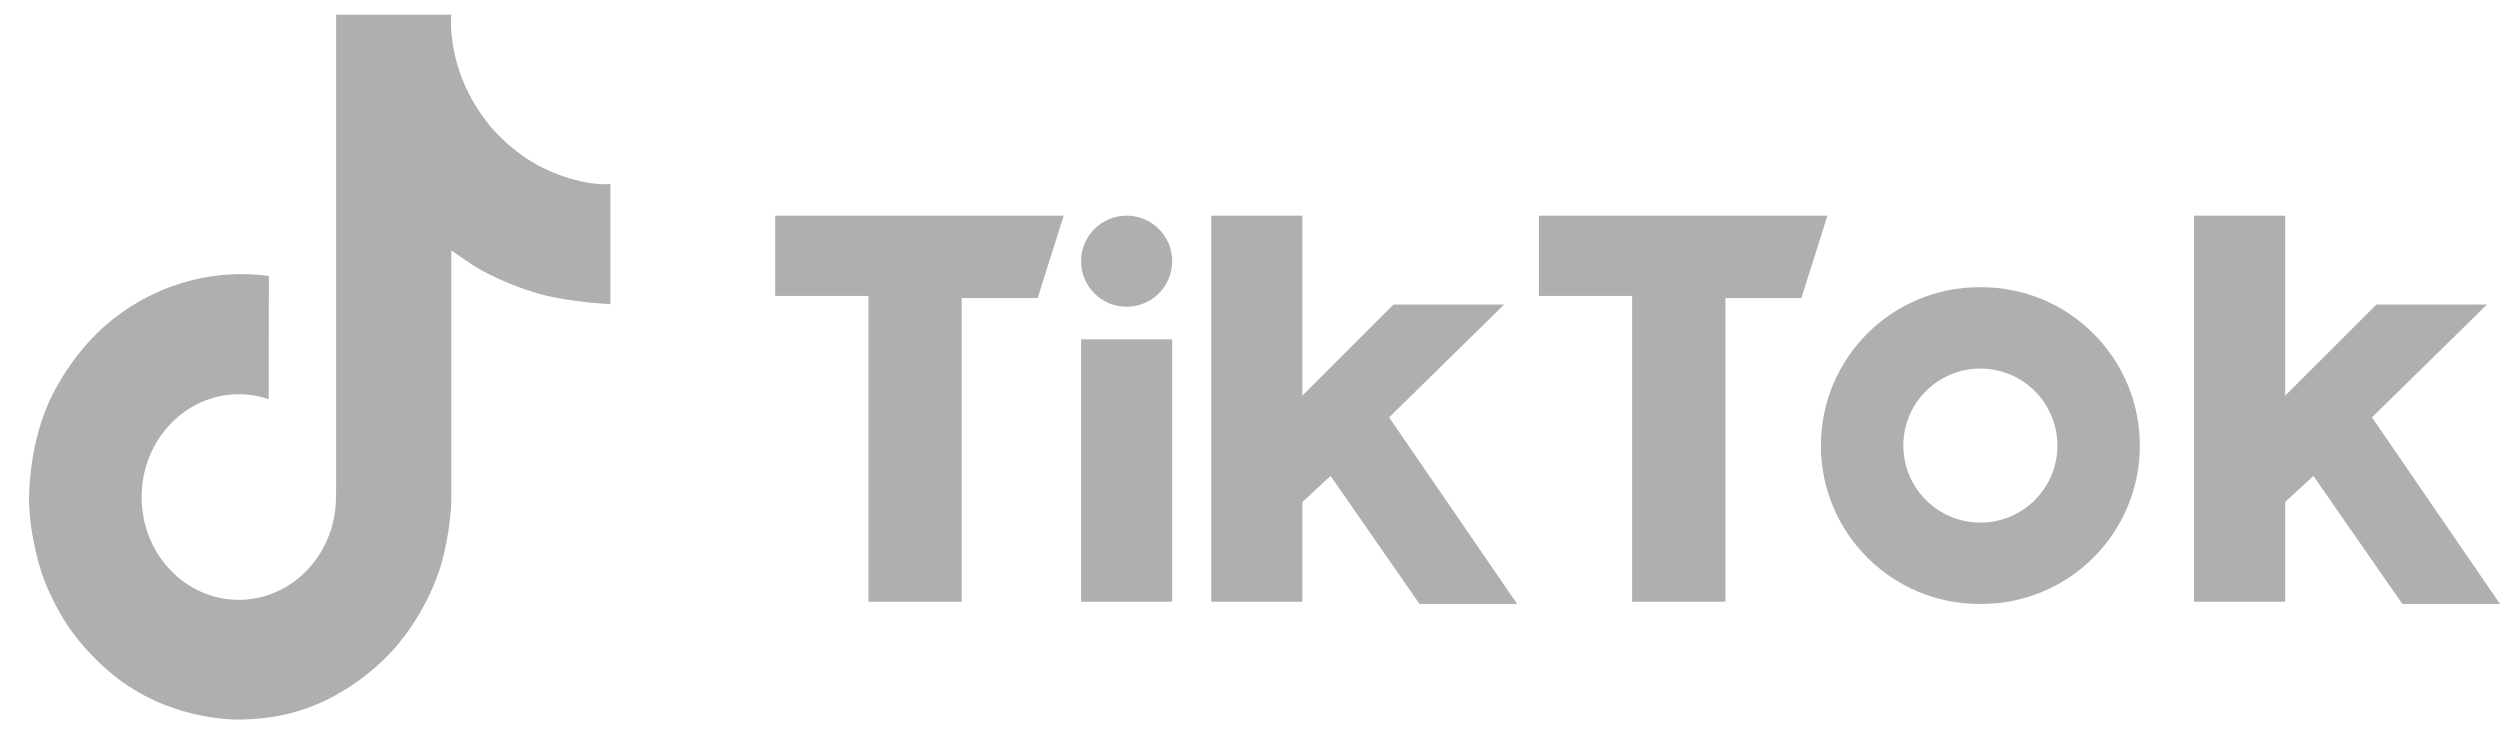
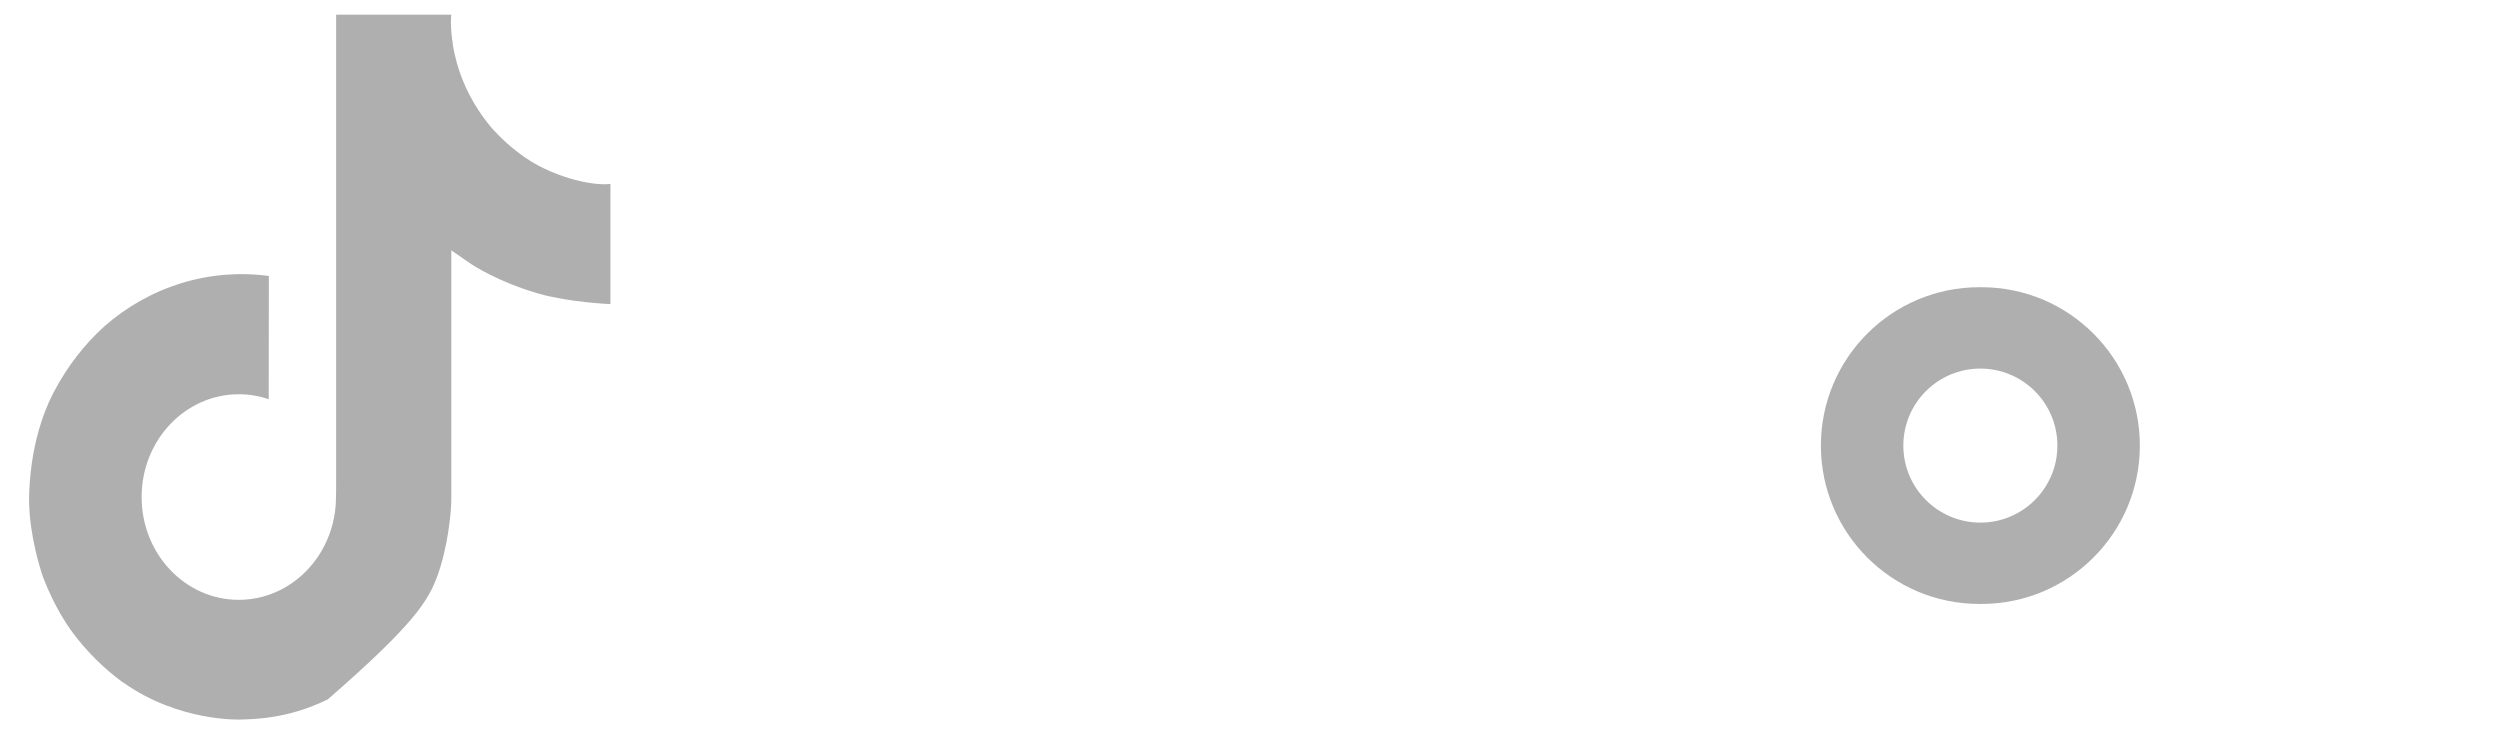
<svg xmlns="http://www.w3.org/2000/svg" width="143" height="42" viewBox="0 0 143 42" fill="none">
-   <path d="M30.777 9.463C30.518 9.322 30.266 9.168 30.022 9.001C29.311 8.508 28.66 7.926 28.082 7.269C26.635 5.53 26.095 3.765 25.895 2.529H25.904C25.737 1.504 25.806 0.84 25.816 0.84H19.227V27.616C19.227 27.976 19.227 28.331 19.212 28.682C19.212 28.726 19.208 28.766 19.206 28.813C19.206 28.832 19.206 28.853 19.202 28.873C19.202 28.878 19.202 28.883 19.202 28.888C19.132 29.849 18.839 30.777 18.348 31.59C17.857 32.404 17.184 33.079 16.387 33.555C15.556 34.051 14.616 34.312 13.66 34.311C10.59 34.311 8.101 31.68 8.101 28.431C8.101 25.182 10.59 22.551 13.66 22.551C14.241 22.551 14.819 22.647 15.371 22.836L15.379 15.786C13.702 15.558 11.998 15.698 10.374 16.197C8.751 16.696 7.243 17.543 5.947 18.685C4.811 19.722 3.856 20.959 3.125 22.341C2.847 22.845 1.798 24.87 1.671 28.157C1.591 30.023 2.124 31.956 2.378 32.754V32.771C2.538 33.242 3.157 34.847 4.167 36.2C4.981 37.285 5.943 38.239 7.021 39.03V39.013L7.037 39.03C10.228 41.308 13.765 41.158 13.765 41.158C14.377 41.132 16.428 41.158 18.757 39.998C21.341 38.712 22.812 36.796 22.812 36.796C23.751 35.651 24.498 34.347 25.021 32.938C25.617 31.291 25.816 29.316 25.816 28.526V14.321C25.896 14.371 26.961 15.111 26.961 15.111C26.961 15.111 28.495 16.144 30.888 16.817C32.605 17.296 34.918 17.396 34.918 17.396V10.522C34.108 10.615 32.462 10.346 30.777 9.463Z" fill="#AFAFAF" />
-   <path d="M44.339 12.335V16.926H49.674V34.421H55.012V17.05H59.355L60.844 12.335L44.339 12.335ZM88.023 12.335V16.926H93.358V34.421H98.696V17.05H103.039L104.528 12.335L88.023 12.335ZM61.838 14.94C61.838 13.502 63.003 12.335 64.442 12.335C65.882 12.335 67.049 13.502 67.049 14.94C67.049 16.379 65.883 17.546 64.442 17.546C63.003 17.545 61.838 16.379 61.838 14.94ZM61.838 19.408H67.049V34.421H61.838V19.408ZM69.283 12.335V34.421H74.496V28.714L76.109 27.224L81.197 34.545H86.781L79.458 23.874L86.036 17.421H79.707L74.496 22.632V12.335H69.283ZM125.5 12.335V34.421H130.713V28.714L132.326 27.224L137.415 34.545H143L135.677 23.874L142.255 17.421H135.926L130.713 22.632V12.335H125.5Z" fill="#AFAFAF" />
+   <path d="M30.777 9.463C30.518 9.322 30.266 9.168 30.022 9.001C29.311 8.508 28.66 7.926 28.082 7.269C26.635 5.53 26.095 3.765 25.895 2.529H25.904C25.737 1.504 25.806 0.84 25.816 0.84H19.227V27.616C19.227 27.976 19.227 28.331 19.212 28.682C19.212 28.726 19.208 28.766 19.206 28.813C19.206 28.832 19.206 28.853 19.202 28.873C19.202 28.878 19.202 28.883 19.202 28.888C19.132 29.849 18.839 30.777 18.348 31.59C17.857 32.404 17.184 33.079 16.387 33.555C15.556 34.051 14.616 34.312 13.66 34.311C10.59 34.311 8.101 31.68 8.101 28.431C8.101 25.182 10.59 22.551 13.66 22.551C14.241 22.551 14.819 22.647 15.371 22.836L15.379 15.786C13.702 15.558 11.998 15.698 10.374 16.197C8.751 16.696 7.243 17.543 5.947 18.685C4.811 19.722 3.856 20.959 3.125 22.341C2.847 22.845 1.798 24.87 1.671 28.157C1.591 30.023 2.124 31.956 2.378 32.754V32.771C2.538 33.242 3.157 34.847 4.167 36.2C4.981 37.285 5.943 38.239 7.021 39.03V39.013L7.037 39.03C10.228 41.308 13.765 41.158 13.765 41.158C14.377 41.132 16.428 41.158 18.757 39.998C23.751 35.651 24.498 34.347 25.021 32.938C25.617 31.291 25.816 29.316 25.816 28.526V14.321C25.896 14.371 26.961 15.111 26.961 15.111C26.961 15.111 28.495 16.144 30.888 16.817C32.605 17.296 34.918 17.396 34.918 17.396V10.522C34.108 10.615 32.462 10.346 30.777 9.463Z" fill="#AFAFAF" />
  <path d="M113.339 34.545C118.342 34.545 122.399 30.489 122.399 25.487C122.399 20.485 118.342 16.429 113.339 16.429H113.215C108.211 16.429 104.155 20.485 104.155 25.487C104.155 30.489 108.211 34.545 113.215 34.545H113.339ZM108.871 25.487C108.871 23.054 110.845 21.083 113.278 21.083C115.71 21.083 117.683 23.054 117.683 25.487C117.683 27.92 115.71 29.893 113.278 29.893C110.845 29.892 108.871 27.92 108.871 25.487Z" fill="#AFAFAF" />
</svg>